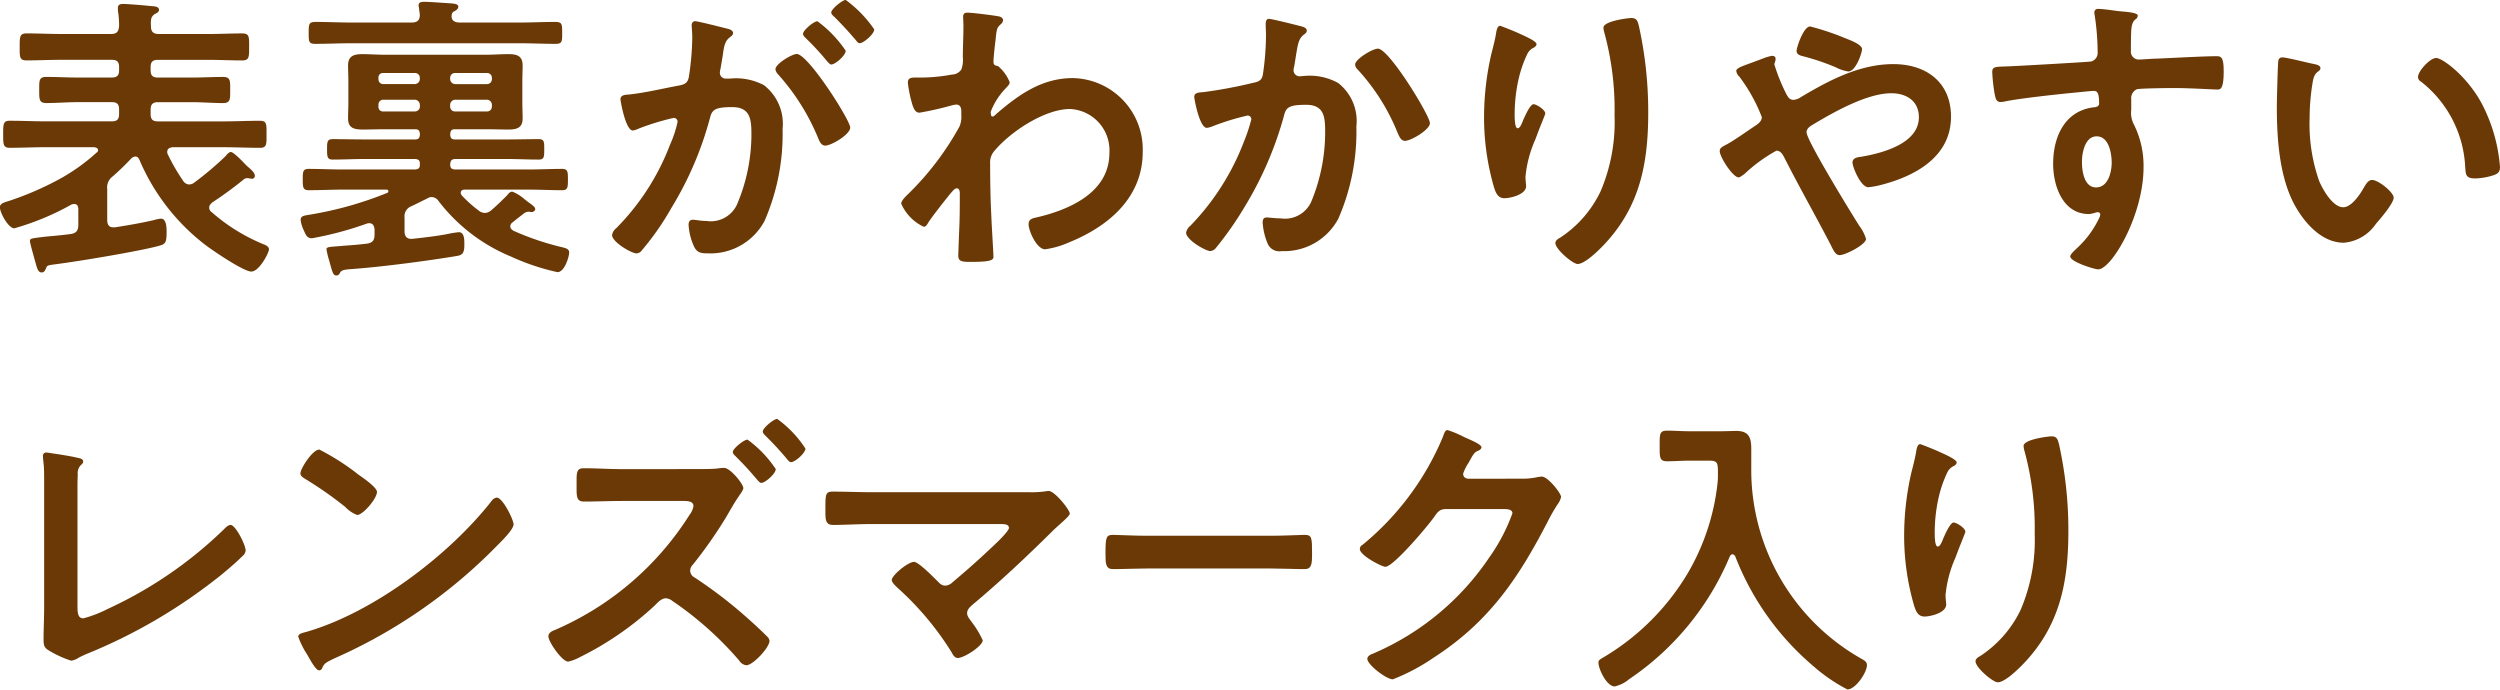
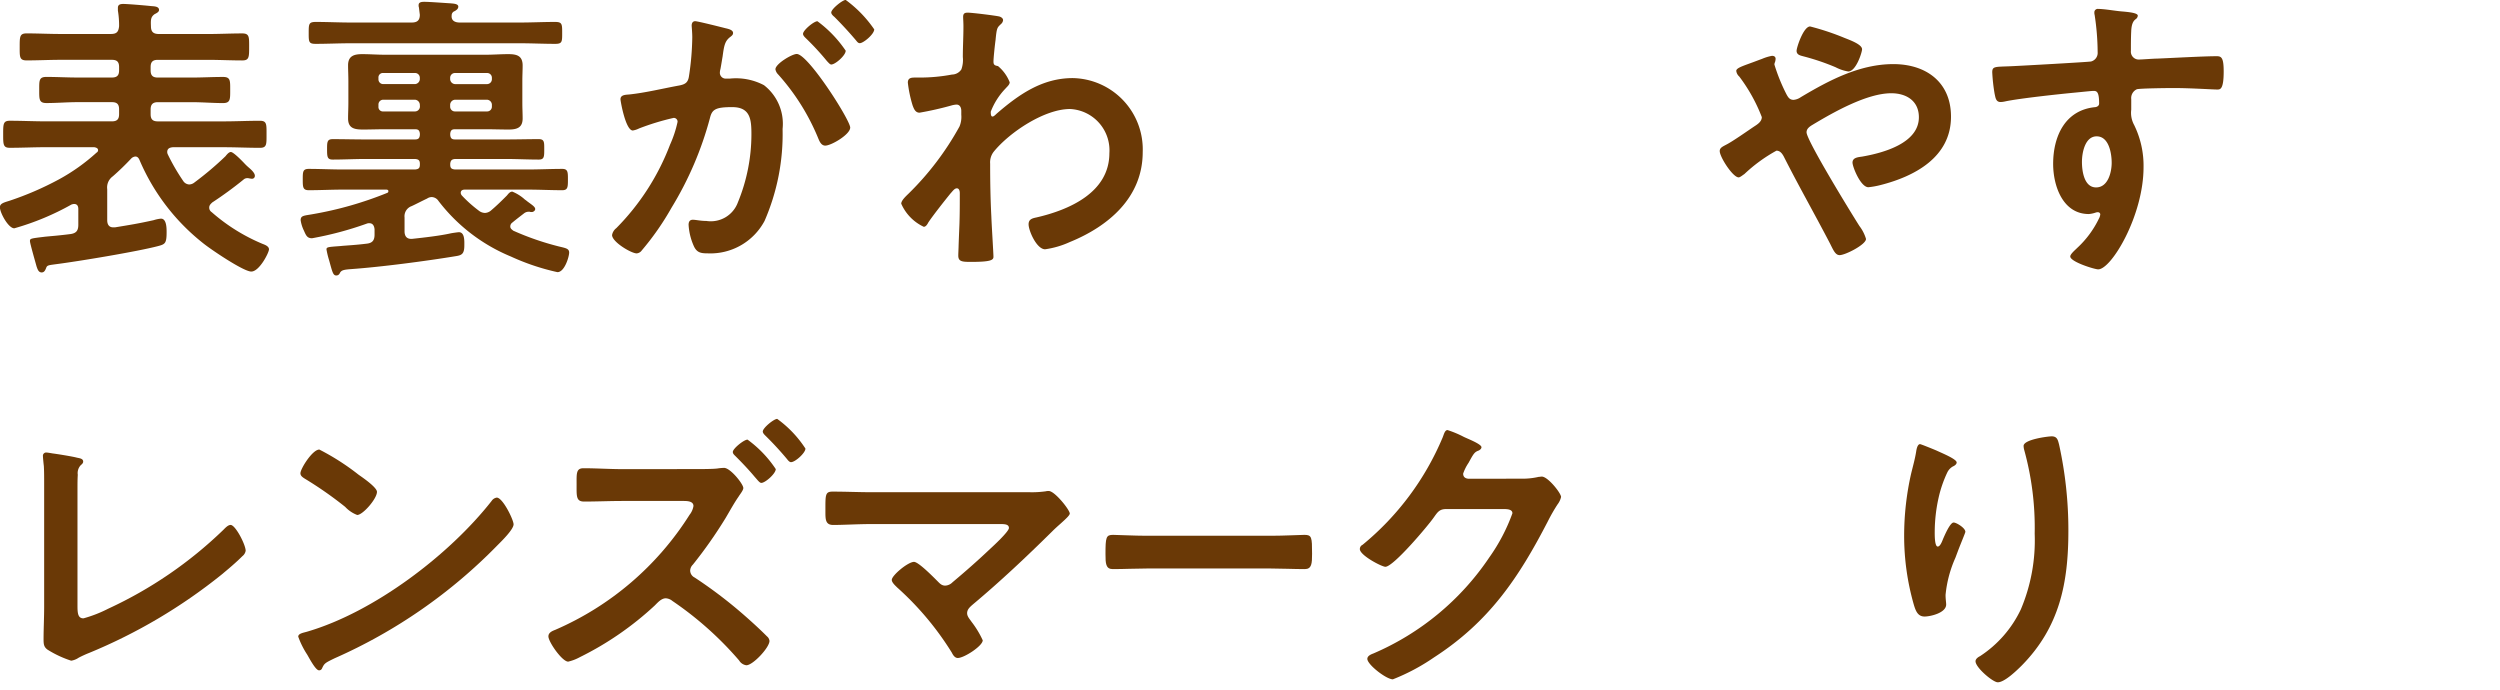
<svg xmlns="http://www.w3.org/2000/svg" width="176.999" height="48.818" viewBox="0 0 176.999 48.818">
  <defs>
    <style>.a{isolation:isolate;}.b{fill:#6a3906;}</style>
  </defs>
  <g class="a">
    <path class="b" d="M6847.713,2404.59v2.19c0,.277.105.51.424.51h.128c1.042-.17,1.7-.276,2.743-.51a2.393,2.393,0,0,1,.51-.107c.4,0,.4.681.4.958,0,.786-.106.851-.576.978-1.423.383-5.739,1.1-7.334,1.3-.446.064-.553.064-.617.255-.062.148-.127.319-.318.319-.234,0-.3-.255-.362-.426-.063-.233-.468-1.638-.468-1.785,0-.192.022-.192,1.063-.319.425-.043,1.021-.085,1.829-.191.4-.064.532-.255.532-.659v-1.106c0-.191-.063-.362-.3-.362a.62.62,0,0,0-.191.043,18.562,18.562,0,0,1-4.041,1.68c-.424,0-1.02-1.106-1.02-1.489,0-.276.3-.34.7-.468a21.873,21.873,0,0,0,3.487-1.511,13.63,13.63,0,0,0,2.657-1.892.19.19,0,0,0,.107-.17c0-.149-.149-.191-.277-.213h-3.381c-.872,0-1.722.043-2.594.043-.468,0-.468-.235-.468-.957s0-.958.468-.958c.872,0,1.722.043,2.594.043h4.636c.362,0,.51-.148.51-.51v-.34c0-.362-.148-.51-.51-.51h-2.423c-.745,0-1.467.064-2.212.064-.53,0-.51-.276-.51-.935s-.021-.915.51-.915c.746,0,1.468.043,2.212.043h2.423c.362,0,.51-.149.51-.51v-.234c0-.362-.148-.51-.51-.51h-3.615c-.808,0-1.616.042-2.423.042-.511,0-.49-.254-.49-.956,0-.723,0-.957.49-.957.808,0,1.615.042,2.423.042h3.531c.425,0,.552-.149.594-.553a6.446,6.446,0,0,0-.085-1.106v-.191c0-.235.171-.276.382-.276.319,0,1.553.105,1.958.149.17.021.573,0,.573.276,0,.149-.192.234-.318.3-.255.191-.277.362-.255.85,0,.4.17.553.573.553h3.466c.807,0,1.615-.042,2.423-.042.511,0,.49.255.49.957,0,.723,0,.956-.49.956-.808,0-1.616-.042-2.423-.042h-3.55c-.363,0-.512.149-.512.51v.234c0,.362.149.51.512.51h2.4c.744,0,1.467-.043,2.21-.043.532,0,.512.254.512.915s.02.935-.512.935c-.723,0-1.466-.064-2.21-.064h-2.4c-.363,0-.512.17-.512.51v.34c0,.362.149.51.512.51h4.635c.872,0,1.721-.043,2.594-.043.489,0,.466.255.466.958s.022.957-.466.957c-.873,0-1.723-.043-2.594-.043h-3.572c-.214.021-.4.085-.4.341a.409.409,0,0,0,.043.17,14.591,14.591,0,0,0,1.084,1.871.541.541,0,0,0,.425.256.616.616,0,0,0,.384-.149,22.471,22.471,0,0,0,2.188-1.85c.087-.107.235-.3.383-.3s.6.425.979.828a3.932,3.932,0,0,0,.319.3c.148.127.4.36.4.552a.2.2,0,0,1-.212.214c-.063,0-.127-.022-.17-.022a.482.482,0,0,0-.17-.021.391.391,0,0,0-.255.106,26.722,26.722,0,0,1-2.212,1.616c-.106.105-.212.191-.212.362a.373.373,0,0,0,.17.319,13.055,13.055,0,0,0,3.616,2.254c.169.064.445.17.445.383,0,.233-.68,1.573-1.254,1.573-.552,0-2.87-1.573-3.4-2a14.98,14.98,0,0,1-4.509-5.89c-.063-.148-.148-.255-.3-.255a.484.484,0,0,0-.278.128,17.986,17.986,0,0,1-1.318,1.276A.968.968,0,0,0,6847.713,2404.59Z" transform="translate(-6840.122 -2391.194)" />
    <path class="b" d="M6881.2,2406.222a.708.708,0,0,0,.447-.191c.4-.34.745-.68,1.105-1.042.107-.127.213-.276.383-.276a2.957,2.957,0,0,1,.809.489c.085.085.17.127.212.17.3.234.6.4.6.574,0,.127-.149.212-.234.212-.044,0-.127,0-.148-.021h-.106a.538.538,0,0,0-.319.127c-.276.213-.554.425-.809.638a.335.335,0,0,0-.148.277c0,.149.106.212.213.3a19.512,19.512,0,0,0,3.189,1.106c.51.127.766.149.766.446,0,.277-.319,1.383-.83,1.383a16.227,16.227,0,0,1-3.295-1.106,12.433,12.433,0,0,1-5.126-3.934.6.6,0,0,0-.468-.276.584.584,0,0,0-.339.106c-.361.17-.724.362-1.086.532a.762.762,0,0,0-.51.808v.978c0,.383.191.574.574.531.787-.085,1.914-.212,2.681-.383.084-.021.53-.084.594-.084.426,0,.384.658.384.936,0,.617-.192.7-.639.765-2.062.341-5.293.766-7.421.915-.531.043-.659.085-.765.3a.263.263,0,0,1-.234.148c-.235,0-.276-.212-.511-1.062a5.969,5.969,0,0,1-.191-.787c0-.17.148-.17.979-.234.4-.043,1.021-.064,1.87-.17.4-.043.555-.234.555-.638v-.383c-.022-.213-.107-.426-.363-.426a.394.394,0,0,0-.169.022,24.149,24.149,0,0,1-3.892,1.042c-.34,0-.426-.191-.573-.532a2.479,2.479,0,0,1-.235-.743c0-.34.235-.319.83-.426a25.5,25.5,0,0,0,5.295-1.509.118.118,0,0,0,.085-.128c0-.085-.085-.106-.149-.106h-3.062c-.808,0-1.616.043-2.424.043-.426,0-.426-.234-.426-.766s0-.743.426-.743c.808,0,1.616.042,2.424.042h5.1c.234-.021.342-.085.342-.341v-.064c0-.255-.107-.319-.342-.339h-3.529c-.765,0-1.531.042-2.3.042-.382,0-.4-.191-.4-.723,0-.51,0-.724.4-.724.766,0,1.532.022,2.3.022h3.529c.234,0,.319-.086.342-.319v-.085c-.022-.234-.107-.319-.342-.319h-2.125c-.51,0-1.043.021-1.553.021-.616,0-1.063-.085-1.063-.787,0-.361.021-.7.021-1.128v-1.509c0-.426-.021-.766-.021-1.127,0-.659.425-.787,1-.787.553,0,1.083.042,1.616.042h7.122c.533,0,1.063-.042,1.6-.042.6,0,1.021.106,1.021.808,0,.34-.021.68-.021,1.106v1.509c0,.447.021.766.021,1.128,0,.659-.405.787-1,.787-.555,0-1.084-.021-1.617-.021h-2.168c-.234,0-.318.085-.342.319v.085c.023.233.107.319.342.319h3.614c.765,0,1.531-.022,2.318-.022.4,0,.382.234.382.724,0,.51,0,.723-.382.723-.787,0-1.554-.042-2.318-.042h-3.614c-.234.021-.318.106-.342.339v.064c0,.256.107.32.342.341h5.146c.808,0,1.637-.042,2.445-.042.4,0,.4.233.4.743,0,.532,0,.766-.4.766-.809,0-1.638-.043-2.445-.043h-4.444c-.147,0-.3.043-.3.234a.317.317,0,0,0,.086.191,9.205,9.205,0,0,0,1.189,1.062A.729.729,0,0,0,6881.2,2406.222Zm-1.786-13.481h4.254c.83,0,1.659-.042,2.489-.042.509,0,.509.149.509.787,0,.616,0,.765-.489.765-.85,0-1.679-.042-2.509-.042h-11.95c-.851,0-1.68.042-2.51.042-.488,0-.488-.148-.488-.765,0-.638,0-.787.51-.787.829,0,1.659.042,2.488.042h4.294c.385,0,.576-.148.576-.552-.022-.17-.043-.341-.063-.51a.429.429,0,0,1-.023-.17c0-.234.256-.234.427-.234.34,0,1.445.085,1.829.106.169.02.553.02.553.234,0,.169-.15.255-.255.319a.31.31,0,0,0-.214.3C6878.8,2392.613,6879.079,2392.741,6879.418,2392.741Zm-3.168,4.359a.367.367,0,0,0,.342-.34v-.106a.337.337,0,0,0-.342-.34H6874a.314.314,0,0,0-.342.34v.106a.335.335,0,0,0,.342.34Zm.342,1.447a.369.369,0,0,0-.342-.341H6874a.337.337,0,0,0-.342.341v.149a.314.314,0,0,0,.342.34h2.253a.352.352,0,0,0,.342-.34Zm2.146-1.786a.368.368,0,0,0,.342.34h2.275a.347.347,0,0,0,.339-.34v-.106a.334.334,0,0,0-.339-.34h-2.275a.338.338,0,0,0-.342.34Zm.342,1.445a.37.37,0,0,0-.342.341v.149a.338.338,0,0,0,.342.34h2.275a.335.335,0,0,0,.339-.34v-.149a.365.365,0,0,0-.339-.341Z" transform="translate(-6846.864 -2391.146)" />
    <path class="b" d="M6905.2,2393.1c.169.043.552.107.552.341,0,.127-.084.191-.192.276-.4.3-.446.638-.551,1.4-.042.234-.086.531-.15.872a1.1,1.1,0,0,0-.042.255.413.413,0,0,0,.468.425h.255a4.252,4.252,0,0,1,2.4.468,3.461,3.461,0,0,1,1.318,3.1,15.4,15.4,0,0,1-1.275,6.507,4.346,4.346,0,0,1-4.019,2.3c-.468,0-.766-.042-.978-.488a4.274,4.274,0,0,1-.383-1.531c0-.192.063-.361.3-.361.215,0,.533.085.958.085a2.042,2.042,0,0,0,2.233-1.318,12.671,12.671,0,0,0,.957-4.806c0-1.042-.064-1.935-1.362-1.935-1.19,0-1.424.17-1.572.765a24.026,24.026,0,0,1-2.723,6.359,19.2,19.2,0,0,1-2.105,3.02.493.493,0,0,1-.361.212c-.383,0-1.743-.808-1.743-1.3a.792.792,0,0,1,.3-.488,16.949,16.949,0,0,0,3.806-5.911,7.952,7.952,0,0,0,.532-1.616.268.268,0,0,0-.277-.278,17.543,17.543,0,0,0-2.445.745,1.573,1.573,0,0,1-.447.148c-.51,0-.873-2.084-.873-2.211,0-.319.363-.319.618-.34,1.19-.127,2.381-.426,3.551-.638.425-.085.616-.213.68-.659a19.578,19.578,0,0,0,.234-2.743c0-.34-.043-.788-.043-.83,0-.17.064-.319.255-.319C6903.288,2392.616,6904.883,2393.02,6905.2,2393.1Zm8.845,7.039c0,.489-1.34,1.276-1.764,1.276-.277,0-.4-.278-.489-.49a15.621,15.621,0,0,0-2.85-4.551.666.666,0,0,1-.191-.362c0-.383,1.168-1.084,1.509-1.084C6911.071,2394.934,6914.047,2399.612,6914.047,2400.144Zm-.319-5.444c0,.34-.743.979-1.021.979-.1,0-.211-.149-.3-.235a18.577,18.577,0,0,0-1.509-1.636c-.086-.085-.191-.192-.191-.3,0-.255.765-.893,1.02-.893A8.49,8.49,0,0,1,6913.729,2394.7Zm2.02-1.51c0,.34-.765.978-1.02.978-.128,0-.192-.106-.3-.234-.489-.574-.979-1.105-1.51-1.637-.085-.064-.213-.191-.213-.3,0-.255.809-.892,1.021-.892A8.543,8.543,0,0,1,6915.749,2393.19Z" transform="translate(-6853.851 -2391.106)" />
    <path class="b" d="M6931.1,2392.558c.128.042.255.128.255.255a.4.4,0,0,1-.148.276c-.256.255-.3.233-.383,1.127-.044.3-.148,1.276-.148,1.531,0,.233.085.277.319.319a2.826,2.826,0,0,1,.829,1.147c0,.171-.191.319-.3.447a4.889,4.889,0,0,0-1.041,1.638c0,.213.021.341.128.341.085,0,.212-.128.276-.192,1.573-1.361,3.231-2.53,5.4-2.53a5.049,5.049,0,0,1,4.955,5.231c0,3.21-2.4,5.252-5.167,6.379a6.313,6.313,0,0,1-1.743.51c-.6,0-1.17-1.319-1.17-1.765,0-.362.256-.425.554-.489,2.316-.532,5.166-1.765,5.166-4.551a2.929,2.929,0,0,0-2.786-3.126c-1.806,0-4.272,1.637-5.4,3.02a1.223,1.223,0,0,0-.256.85c0,1.255.021,2.51.085,3.743.021.6.149,2.615.149,2.849s-.191.362-1.595.362c-.617,0-.895-.022-.895-.447,0-.17.022-.574.022-.68.021-.659.064-1.573.064-1.68.021-.68.021-1.382.021-2.063,0-.148-.043-.339-.212-.339s-.319.234-.426.339c-.4.49-1.276,1.6-1.595,2.085-.064.127-.17.3-.318.3a3.235,3.235,0,0,1-1.595-1.637c0-.235.359-.553.531-.723a20.36,20.36,0,0,0,3.594-4.742,1.759,1.759,0,0,0,.127-.829v-.276c0-.213-.086-.446-.342-.446a1.752,1.752,0,0,0-.359.064,22.422,22.422,0,0,1-2.255.51c-.3,0-.4-.277-.489-.51a8.837,8.837,0,0,1-.339-1.616c0-.319.212-.361.489-.361h.3a12.249,12.249,0,0,0,2.339-.213.807.807,0,0,0,.66-.362,1.966,1.966,0,0,0,.105-.871c0-.723.043-1.446.043-2.17,0-.3-.021-.531-.021-.679,0-.234.105-.3.319-.3C6929.146,2392.281,6930.848,2392.494,6931.1,2392.558Z" transform="translate(-6860.338 -2391.388)" />
-     <path class="b" d="M6958.71,2393.359c.17.042.532.105.532.34,0,.127-.086.191-.171.255-.4.3-.446.638-.574,1.383-.042.255-.085.552-.148.913a.9.9,0,0,0-.043.235.429.429,0,0,0,.468.446c.085,0,.17-.021.256-.021a4.168,4.168,0,0,1,2.424.489,3.407,3.407,0,0,1,1.3,3.083,15.41,15.41,0,0,1-1.276,6.527,4.344,4.344,0,0,1-4.019,2.3.9.9,0,0,1-.978-.51,4.6,4.6,0,0,1-.362-1.51c0-.214.064-.362.277-.362s.574.064,1,.064a2.037,2.037,0,0,0,2.212-1.3,12.815,12.815,0,0,0,.936-4.805c0-1.064-.063-1.935-1.341-1.935-1.212,0-1.424.17-1.573.765a25.05,25.05,0,0,1-2.7,6.314,24.207,24.207,0,0,1-2.127,3.062.577.577,0,0,1-.383.213c-.36,0-1.722-.809-1.722-1.3a.8.8,0,0,1,.3-.489,17.463,17.463,0,0,0,3.785-5.933,11.775,11.775,0,0,0,.531-1.594.257.257,0,0,0-.276-.277,17.51,17.51,0,0,0-2.425.744,1.735,1.735,0,0,1-.446.127c-.53,0-.893-2.083-.893-2.189,0-.319.362-.319.638-.34a33.232,33.232,0,0,0,3.53-.659c.425-.085.638-.191.7-.638a19.558,19.558,0,0,0,.213-2.743c0-.234-.021-.468-.021-.724,0-.17,0-.425.234-.425C6956.775,2392.87,6958.392,2393.273,6958.71,2393.359Zm9.25,6.889c0,.468-1.34,1.254-1.765,1.254-.276,0-.384-.276-.49-.489a14.786,14.786,0,0,0-2.849-4.55.554.554,0,0,1-.19-.362c0-.383,1.232-1.127,1.614-1.127C6965.068,2394.975,6967.96,2399.717,6967.96,2400.248Z" transform="translate(-6866.723 -2391.53)" />
-     <path class="b" d="M6982.191,2394.636c0,.127-.149.233-.255.276a.971.971,0,0,0-.4.425,8.479,8.479,0,0,0-.617,1.786,11.189,11.189,0,0,0-.275,2.382c0,.17-.023,1.085.211,1.085.171,0,.3-.341.382-.553.107-.234.489-1.149.745-1.149.191,0,.829.384.829.66,0,.064-.318.808-.51,1.318l-.191.51a8.383,8.383,0,0,0-.7,2.636c0,.3.043.532.043.682,0,.595-1.126.85-1.531.85-.468,0-.617-.383-.745-.787a17.658,17.658,0,0,1-.7-4.955,20,20,0,0,1,.489-4.359c.128-.531.276-1.042.361-1.573.021-.149.085-.532.277-.532.063,0,1,.383,1.147.447C6981.213,2394,6982.191,2394.4,6982.191,2394.636Zm6.718-1.85c.405,0,.447.255.532.574a28.111,28.111,0,0,1,.659,6.124c0,3.678-.616,6.8-3.3,9.526-.339.34-1.212,1.191-1.7,1.191-.34,0-1.574-1.042-1.574-1.489,0-.171.192-.3.319-.362a8.063,8.063,0,0,0,2.892-3.316,12.55,12.55,0,0,0,.979-5.358,20.656,20.656,0,0,0-.744-5.933,1.258,1.258,0,0,1-.043-.276C6986.933,2393,6988.677,2392.786,6988.91,2392.786Z" transform="translate(-6873.406 -2391.51)" />
    <path class="b" d="M7000.451,2402.394c0-.234.212-.319.447-.447.467-.234,1.488-.957,2-1.3.234-.15.532-.341.532-.66a11.74,11.74,0,0,0-1.595-2.87.63.63,0,0,1-.213-.4c0-.191.383-.319,1.02-.553.235-.084.511-.191.809-.3a3.3,3.3,0,0,1,.7-.213c.149,0,.256.064.256.213a.91.91,0,0,1-.042.233.405.405,0,0,0-.043.171,12.834,12.834,0,0,0,.851,2.1c.126.234.234.4.509.4a1.062,1.062,0,0,0,.51-.191c2-1.192,4.169-2.34,6.55-2.34,2.318,0,4.083,1.275,4.083,3.721,0,2.87-2.572,4.231-5.017,4.848a5.72,5.72,0,0,1-.83.148c-.552,0-1.126-1.446-1.126-1.744,0-.361.4-.383.68-.425,1.467-.255,4.019-.936,4.019-2.785,0-1.148-.872-1.7-1.956-1.7-1.723,0-4.083,1.34-5.571,2.233-.212.128-.426.276-.426.532,0,.574,3.211,5.8,3.743,6.634a2.848,2.848,0,0,1,.467.915c0,.4-1.466,1.147-1.869,1.147-.3,0-.447-.36-.661-.786-1.083-2.084-2.232-4.1-3.3-6.21-.106-.191-.254-.4-.51-.4a10.985,10.985,0,0,0-2.275,1.659c-.106.064-.3.233-.4.233C7001.387,2404.264,7000.451,2402.819,7000.451,2402.394Zm8.824-8.016c.425.17,1.254.468,1.254.807,0,.213-.425,1.574-.978,1.574a2.955,2.955,0,0,1-.895-.3,16.362,16.362,0,0,0-2.252-.765c-.235-.064-.511-.106-.511-.4,0-.234.488-1.723.957-1.723A18.011,18.011,0,0,1,7009.275,2394.378Z" transform="translate(-6878.695 -2391.698)" />
    <path class="b" d="M7035.012,2392.116c.509.043,1.147.106,1.147.3a.323.323,0,0,1-.128.234c-.148.106-.318.276-.339.893-.021.447-.021.915-.021,1.361a.559.559,0,0,0,.616.617c.17,0,1-.064,1.233-.064,1.042-.042,3.316-.17,4.232-.17.339,0,.488.127.488,1.084,0,1.3-.255,1.275-.468,1.275-.3,0-1.892-.105-3.083-.105-.383,0-2.36.021-2.594.085a.685.685,0,0,0-.4.7v.744a1.8,1.8,0,0,0,.212,1.1,6.551,6.551,0,0,1,.659,2.978c0,3.424-2.275,7.23-3.211,7.23-.256,0-1.978-.531-1.978-.914,0-.17.362-.469.489-.6a6.878,6.878,0,0,0,1.532-2.062.826.826,0,0,0,.105-.319.16.16,0,0,0-.149-.149.458.458,0,0,0-.17.022,2.035,2.035,0,0,1-.488.106c-1.851,0-2.53-2-2.53-3.551,0-1.957.85-3.827,3-4.019.107-.022.255-.086.255-.255,0-.787-.148-.893-.383-.893-.17,0-1.148.106-1.4.128-1.105.106-3.848.4-4.87.616a1.6,1.6,0,0,1-.319.043c-.34,0-.362-.3-.425-.574a12.457,12.457,0,0,1-.17-1.531c0-.425.191-.383,1.233-.425.574-.021,5.571-.3,5.762-.34a.626.626,0,0,0,.468-.659,18.055,18.055,0,0,0-.213-2.636.5.5,0,0,1-.02-.171.241.241,0,0,1,.276-.255C7033.842,2391.945,7034.5,2392.073,7035.012,2392.116Zm-2.807,10.653c0,.638.149,1.808,1,1.808s1.105-1.084,1.105-1.744-.192-1.872-1.063-1.872C7032.418,2400.96,7032.205,2402.131,7032.205,2402.769Z" transform="translate(-6884.804 -2391.308)" />
-     <path class="b" d="M7055.006,2396.921c.171.043.47.085.47.3,0,.127-.087.17-.214.276-.3.234-.318.659-.383,1.021a15.821,15.821,0,0,0-.169,2.254,12.166,12.166,0,0,0,.679,4.443c.256.6.958,1.851,1.7,1.851.6,0,1.211-.937,1.468-1.4.128-.212.3-.532.574-.532.446,0,1.531.871,1.531,1.254,0,.4-.958,1.511-1.256,1.851a3.058,3.058,0,0,1-2.275,1.339c-1.573,0-2.807-1.425-3.508-2.721-1.063-2-1.233-4.679-1.233-6.932,0-.34.063-3.041.106-3.232a.264.264,0,0,1,.3-.234C7053.072,2396.454,7054.646,2396.857,7055.006,2396.921Zm8.655-.425c.468,0,2.255,1.34,3.274,3.3a11.592,11.592,0,0,1,1.255,4.423c0,.4-.212.51-.574.616a4.467,4.467,0,0,1-1.19.191c-.681,0-.66-.3-.7-.807a8.159,8.159,0,0,0-3.148-6.061.351.351,0,0,1-.191-.319C7062.385,2397.432,7063.235,2396.5,7063.661,2396.5Z" transform="translate(-6891.191 -2392.393)" />
    <path class="b" d="M6846.571,2444.163c0,.531.042.872.425.872a9.2,9.2,0,0,0,1.744-.68,29.494,29.494,0,0,0,8.165-5.592c.127-.127.319-.341.509-.341.341,0,1.064,1.4,1.064,1.829a.616.616,0,0,1-.235.383c-.467.467-.977.893-1.487,1.317a38.1,38.1,0,0,1-9.356,5.53,7.776,7.776,0,0,0-.744.34,1.288,1.288,0,0,1-.532.212,7.444,7.444,0,0,1-1.68-.786c-.255-.191-.275-.382-.275-.744,0-.724.042-1.511.042-2.3v-8.654c0-.468,0-.936-.022-1.3-.02-.15-.064-.6-.064-.7a.228.228,0,0,1,.235-.255c.084,0,.319.042.446.064.339.043,1.4.213,1.723.3.191.043.445.064.445.277,0,.128-.105.191-.191.277a.819.819,0,0,0-.191.659c-.021.319-.021.658-.021,1Z" transform="translate(-6841.085 -2401.256)" />
    <path class="b" d="M6883.172,2438.312c0,.363-.852,1.192-1.127,1.468a36.963,36.963,0,0,1-11.546,8.016c-.7.34-.723.362-.893.723a.213.213,0,0,1-.213.128c-.235,0-.681-.851-.829-1.106a6.012,6.012,0,0,1-.638-1.276c0-.235.383-.277.659-.363,4.7-1.381,10.016-5.4,13.035-9.249a.523.523,0,0,1,.362-.234C6882.406,2436.42,6883.172,2437.993,6883.172,2438.312ZM6872.2,2434.8c.275.191,1.3.893,1.3,1.212,0,.488-1,1.637-1.4,1.637a2.279,2.279,0,0,1-.852-.575,26.626,26.626,0,0,0-2.827-1.977c-.17-.106-.34-.212-.34-.4,0-.319.851-1.68,1.338-1.68A16.885,16.885,0,0,1,6872.2,2434.8Z" transform="translate(-6846.811 -2401.189)" />
    <path class="b" d="M6901.691,2433.713c.361,0,1.212,0,1.53-.043a3.611,3.611,0,0,1,.467-.042c.447,0,1.362,1.147,1.362,1.425,0,.17-.255.468-.34.617-.3.425-.638,1.042-.915,1.508a31.653,31.653,0,0,1-2.317,3.3.618.618,0,0,0-.191.426.56.56,0,0,0,.319.488,32.108,32.108,0,0,1,3.594,2.744c.532.468,1.043.936,1.53,1.425a.474.474,0,0,1,.172.319c0,.468-1.17,1.722-1.638,1.722a.7.7,0,0,1-.511-.34,24,24,0,0,0-4.72-4.21.818.818,0,0,0-.468-.191c-.32,0-.574.3-.786.51a22.188,22.188,0,0,1-5.3,3.656,3.279,3.279,0,0,1-.829.319c-.426,0-1.4-1.4-1.4-1.786,0-.277.276-.383.489-.468a21.194,21.194,0,0,0,9.506-8.144,1.358,1.358,0,0,0,.275-.617c0-.319-.361-.361-.68-.361H6896.5c-.915,0-1.829.042-2.721.042-.574,0-.533-.382-.533-1.211,0-.766-.042-1.148.489-1.148.914,0,1.85.064,2.765.064Zm5.656,0c0,.319-.745.978-1.021.978-.127,0-.256-.191-.468-.425-.426-.51-.893-1-1.361-1.467-.084-.085-.191-.17-.191-.3,0-.234.787-.872,1.042-.872A8.133,8.133,0,0,1,6907.347,2433.713Zm2.1-1.446c0,.3-.723.956-1.021.956-.106,0-.213-.128-.277-.212a22.516,22.516,0,0,0-1.53-1.659c-.087-.085-.191-.191-.191-.3,0-.255.786-.893,1.02-.893A7.884,7.884,0,0,1,6909.452,2432.267Z" transform="translate(-6852.423 -2400.502)" />
    <path class="b" d="M6931.481,2436.967a7.056,7.056,0,0,0,1.192-.064.723.723,0,0,1,.212-.021c.425,0,1.488,1.34,1.488,1.594,0,.128-.3.4-.659.723-.191.169-.383.34-.574.531-1.807,1.785-3.678,3.551-5.635,5.188-.191.17-.4.34-.4.616,0,.234.191.426.319.617a6.64,6.64,0,0,1,.786,1.3c0,.4-1.318,1.253-1.764,1.253-.214,0-.342-.212-.426-.382a21.068,21.068,0,0,0-3.849-4.593c-.128-.128-.4-.361-.4-.553,0-.319,1.148-1.276,1.574-1.276.319,0,1.381,1.085,1.658,1.361.17.171.3.32.553.32a.767.767,0,0,0,.511-.234c.914-.766,1.808-1.552,2.658-2.36.233-.212,1.339-1.233,1.339-1.488,0-.3-.383-.277-.787-.277h-8.932c-.935,0-2,.064-2.721.064-.573,0-.552-.426-.552-1.021,0-1.105-.021-1.34.51-1.34.936,0,1.85.043,2.763.043Z" transform="translate(-6858.633 -2402.119)" />
    <path class="b" d="M6954.9,2441.034c.88,0,2.124-.064,2.374-.064.517,0,.536.169.536,1.339,0,.681-.019,1.085-.517,1.085-.8,0-1.608-.043-2.393-.043h-8.805c-.786,0-1.59.043-2.394.043-.5,0-.517-.4-.517-1.063,0-1.191.039-1.361.535-1.361.249,0,1.57.064,2.375.064Z" transform="translate(-6864.916 -2403.102)" />
    <path class="b" d="M6978.362,2434.642a5.034,5.034,0,0,0,1.19-.127c.063,0,.148-.021.234-.021.424,0,1.36,1.169,1.36,1.445a1.365,1.365,0,0,1-.255.532,12.431,12.431,0,0,0-.66,1.148c-2.084,4.041-4.167,7.145-8.08,9.676a14.435,14.435,0,0,1-2.913,1.552c-.467,0-1.808-1.042-1.808-1.447,0-.212.255-.319.426-.383a18.84,18.84,0,0,0,8.208-6.8,13.021,13.021,0,0,0,1.638-3.125c0-.276-.341-.3-.638-.3h-4.042c-.488,0-.616.213-.892.6-.4.574-2.849,3.487-3.423,3.487-.255,0-1.808-.808-1.808-1.255a.332.332,0,0,1,.192-.3,19.674,19.674,0,0,0,5.676-7.613c.086-.213.15-.511.341-.511a7.207,7.207,0,0,1,1.126.469c.192.106,1.276.51,1.276.744,0,.106-.107.191-.191.234-.3.106-.362.212-.723.872a3.185,3.185,0,0,0-.382.765c0,.234.148.34.36.361Z" transform="translate(-6870.623 -2400.751)" />
-     <path class="b" d="M6997.6,2434.316c0-.744,0-.936-.594-.936h-1.467c-.511,0-1.021.042-1.532.042-.552,0-.531-.276-.531-1.106,0-.807-.021-1.062.531-1.062.489,0,1.021.043,1.532.043h2.318c.361,0,.7-.022,1.041-.022.871,0,1.063.447,1.063,1.255v1.425a15.352,15.352,0,0,0,7.889,13.5c.171.106.3.191.3.4,0,.531-.809,1.722-1.383,1.722a12.016,12.016,0,0,1-2.445-1.68,19.342,19.342,0,0,1-5.486-7.719.252.252,0,0,0-.212-.17c-.086,0-.149.084-.191.17a19.585,19.585,0,0,1-7.124,8.676,2.378,2.378,0,0,1-1.02.51c-.553,0-1.148-1.211-1.148-1.7,0-.17.149-.234.361-.362a17.093,17.093,0,0,0,5.976-5.976,16.046,16.046,0,0,0,2.1-6.4C6997.6,2434.719,6997.6,2434.529,6997.6,2434.316Z" transform="translate(-6875.972 -2400.765)" />
    <path class="b" d="M7021.359,2433.635c0,.128-.15.234-.256.277a.963.963,0,0,0-.405.425,8.522,8.522,0,0,0-.616,1.786,11.224,11.224,0,0,0-.276,2.382c0,.17-.021,1.084.213,1.084.17,0,.3-.341.383-.553.106-.235.488-1.149.743-1.149.192,0,.83.383.83.66,0,.064-.318.808-.511,1.318l-.191.51a8.409,8.409,0,0,0-.7,2.636c0,.3.043.532.043.681,0,.6-1.128.851-1.53.851-.469,0-.618-.383-.745-.787a17.659,17.659,0,0,1-.7-4.955,19.91,19.91,0,0,1,.49-4.358c.128-.531.275-1.042.36-1.573.022-.149.086-.532.277-.532.063,0,1,.383,1.147.447C7020.38,2433,7021.359,2433.4,7021.359,2433.635Zm6.718-1.85c.4,0,.446.255.531.574a28.144,28.144,0,0,1,.66,6.124c0,3.678-.617,6.8-3.3,9.526-.34.34-1.213,1.191-1.7,1.191-.342,0-1.574-1.042-1.574-1.489,0-.171.192-.3.319-.362a8.071,8.071,0,0,0,2.892-3.316,12.557,12.557,0,0,0,.978-5.358,20.639,20.639,0,0,0-.744-5.933,1.286,1.286,0,0,1-.042-.277C7026.1,2432,7027.844,2431.786,7028.077,2431.786Z" transform="translate(-6882.828 -2400.893)" />
  </g>
</svg>